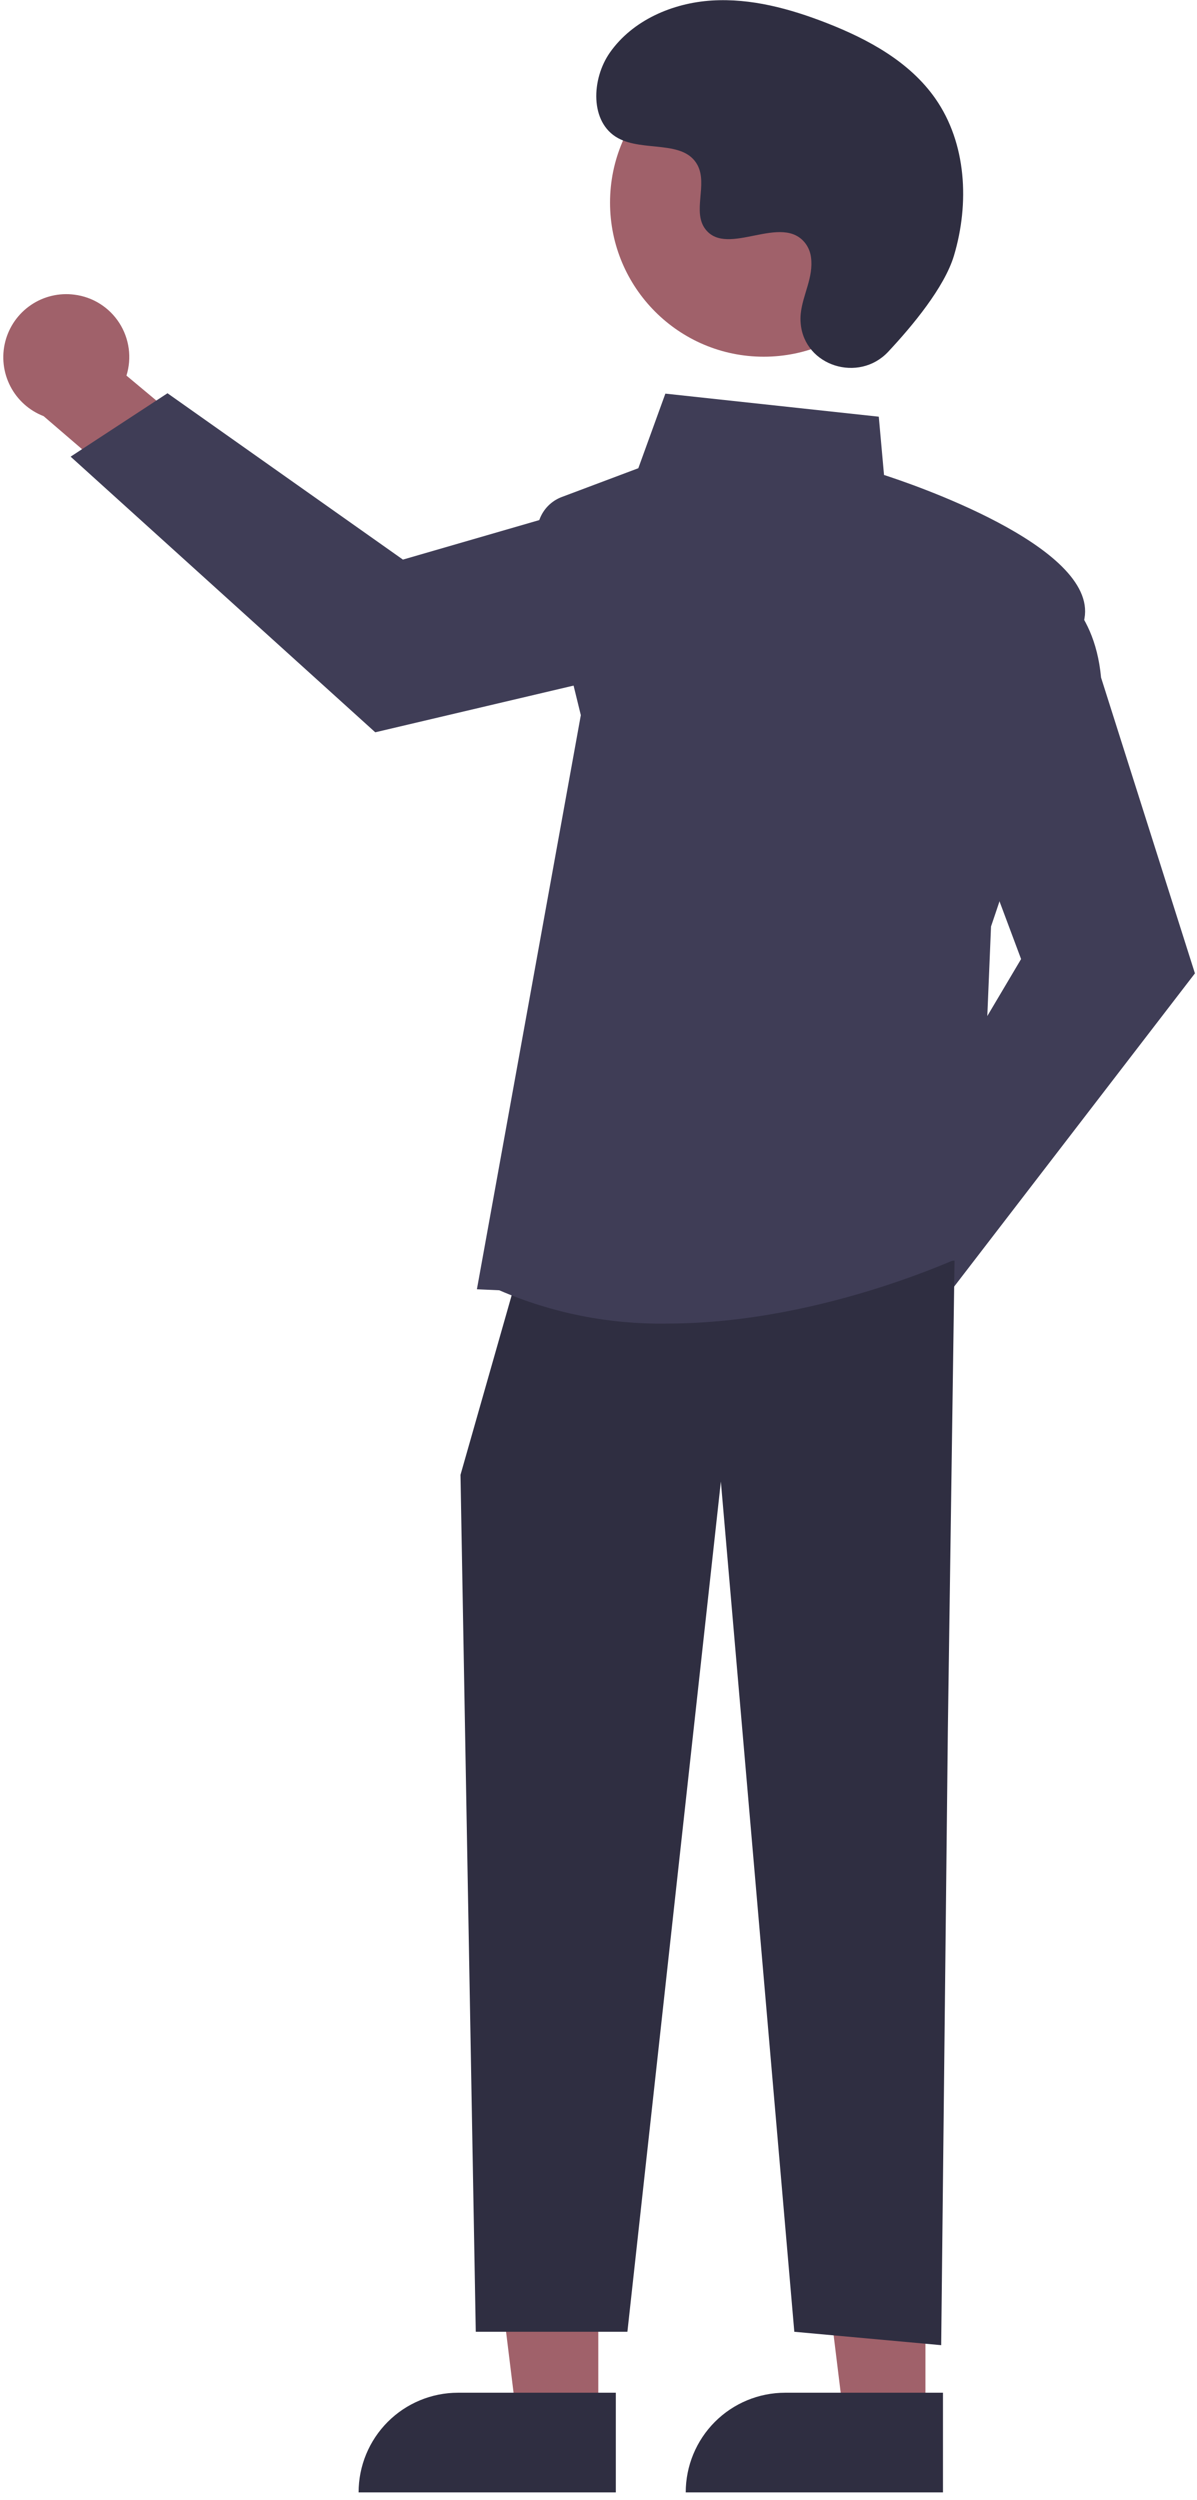
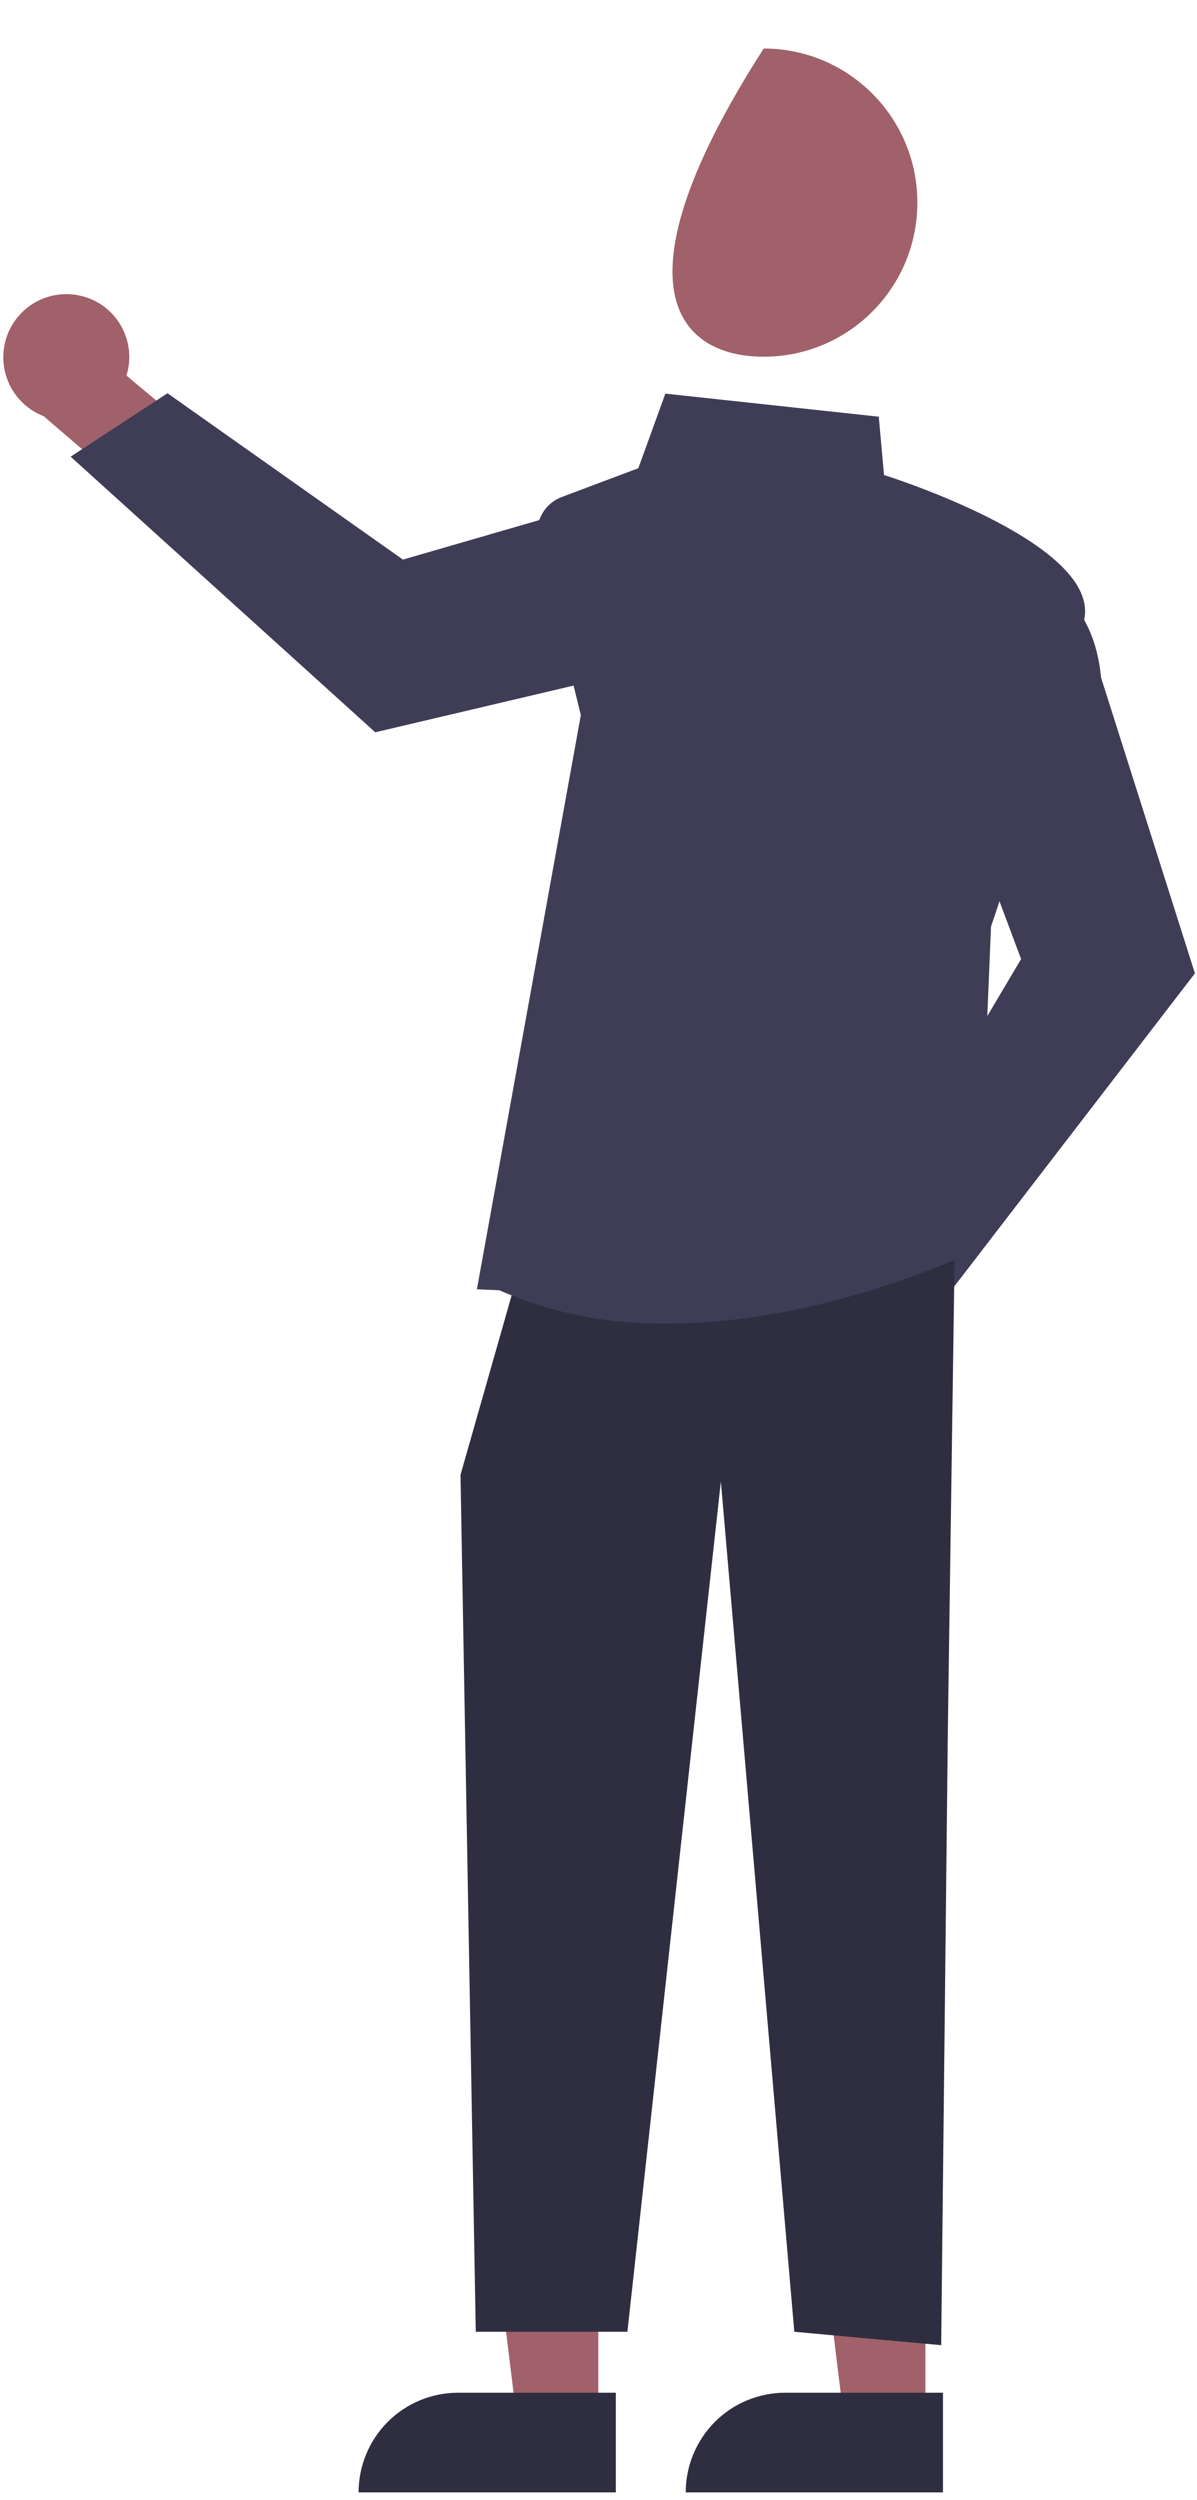
<svg xmlns="http://www.w3.org/2000/svg" width="149" height="311" viewBox="0 0 149 311" fill="none">
-   <path d="M97.475 162.701C97.529 161.56 97.832 160.446 98.362 159.435C98.892 158.425 99.637 157.543 100.544 156.853C101.452 156.162 102.499 155.679 103.612 155.437C104.726 155.196 105.878 155.203 106.989 155.456L117.294 140.902L127.647 145.021L112.806 165.369C112.258 167.211 111.054 168.787 109.423 169.799C107.793 170.81 105.848 171.188 103.958 170.859C102.069 170.53 100.365 169.518 99.17 168.014C97.975 166.511 97.372 164.62 97.475 162.701Z" fill="#A0616A" />
  <path d="M108.78 150.185L127.103 119.304L119.638 99.355L129.805 72.185L130.18 72.347C130.425 72.452 136.202 75.035 137.058 84.287L148.742 121.084L117.56 161.622L108.78 150.185Z" fill="#3F3D56" />
  <path d="M9.27 36.657C10.4 36.799 11.486 37.188 12.45 37.796C13.415 38.404 14.234 39.216 14.851 40.176C15.468 41.136 15.868 42.219 16.022 43.35C16.176 44.481 16.08 45.633 15.742 46.723L29.425 58.144L24.527 68.17L5.43 51.769C3.64 51.078 2.165 49.754 1.285 48.046C0.404 46.338 0.179 44.366 0.652 42.504C1.126 40.641 2.264 39.017 3.853 37.94C5.441 36.862 7.369 36.406 9.27 36.657Z" fill="#A0616A" />
  <path d="M20.849 48.919L50.155 69.613L70.579 63.697L96.824 75.956L96.635 76.318C96.511 76.555 93.494 82.128 84.224 82.268L46.711 91.096L8.791 56.807L20.849 48.919Z" fill="#3F3D56" />
  <path d="M74.475 300.566H64.286L59.44 261.183L74.476 261.184L74.475 300.566Z" fill="#A0616A" />
  <path d="M57.008 297.648H76.657V310.046H44.637C44.637 308.418 44.957 306.806 45.578 305.301C46.2 303.797 47.111 302.431 48.26 301.279C49.409 300.128 50.773 299.215 52.274 298.592C53.775 297.969 55.384 297.648 57.008 297.648Z" fill="#2F2E41" />
  <path d="M115.196 300.566H105.007L100.161 261.183L115.198 261.184L115.196 300.566Z" fill="#A0616A" />
  <path d="M97.73 297.648H117.379V310.046H85.358C85.358 308.418 85.678 306.806 86.3 305.301C86.921 303.797 87.833 302.431 88.981 301.279C90.13 300.128 91.494 299.215 92.995 298.592C94.496 297.969 96.105 297.648 97.73 297.648Z" fill="#2F2E41" />
  <path d="M118.819 156.819L117.988 215.115L117.157 291.733L98.874 290.067L89.732 184.302L78.098 290.067H59.223L57.321 183.468L63.97 160.15L118.819 156.819Z" fill="#2F2E41" />
  <path d="M62.148 160.506L59.363 160.385L72.3 88.964L67.003 67.377C66.728 66.254 66.873 65.069 67.412 64.046C67.95 63.023 68.844 62.233 69.925 61.827L79.456 58.246L82.823 48.966L109.389 51.835L110.042 59.087C112.921 60.012 136.628 67.924 134.992 76.939C133.378 85.837 123.845 113.832 123.361 115.251L121.692 155.399L121.487 155.502C121.239 155.626 102.928 164.649 83.035 164.647C75.858 164.768 68.738 163.356 62.148 160.506Z" fill="#3F3D56" />
-   <path d="M95.064 44.374C105.628 44.374 114.192 35.792 114.192 25.206C114.192 14.619 105.628 6.037 95.064 6.037C84.5 6.037 75.936 14.619 75.936 25.206C75.936 35.792 84.5 44.374 95.064 44.374Z" fill="#A0616A" />
-   <path d="M110.558 43.761C106.913 47.652 100.143 45.563 99.668 40.247C99.631 39.835 99.633 39.419 99.676 39.007C99.921 36.652 101.279 34.514 100.954 32.028C100.88 31.409 100.65 30.82 100.285 30.315C97.38 26.417 90.562 32.058 87.82 28.529C86.139 26.366 88.115 22.959 86.825 20.541C85.123 17.349 80.08 18.923 76.917 17.175C73.398 15.23 73.609 9.82 75.925 6.529C78.75 2.516 83.703 0.375 88.593 0.066C93.484 -0.242 98.341 1.083 102.908 2.866C108.096 4.892 113.24 7.692 116.433 12.264C120.316 17.823 120.689 25.297 118.748 31.798C117.566 35.753 113.535 40.583 110.558 43.761Z" fill="#2F2E41" />
+   <path d="M95.064 44.374C105.628 44.374 114.192 35.792 114.192 25.206C114.192 14.619 105.628 6.037 95.064 6.037C75.936 35.792 84.5 44.374 95.064 44.374Z" fill="#A0616A" />
</svg>